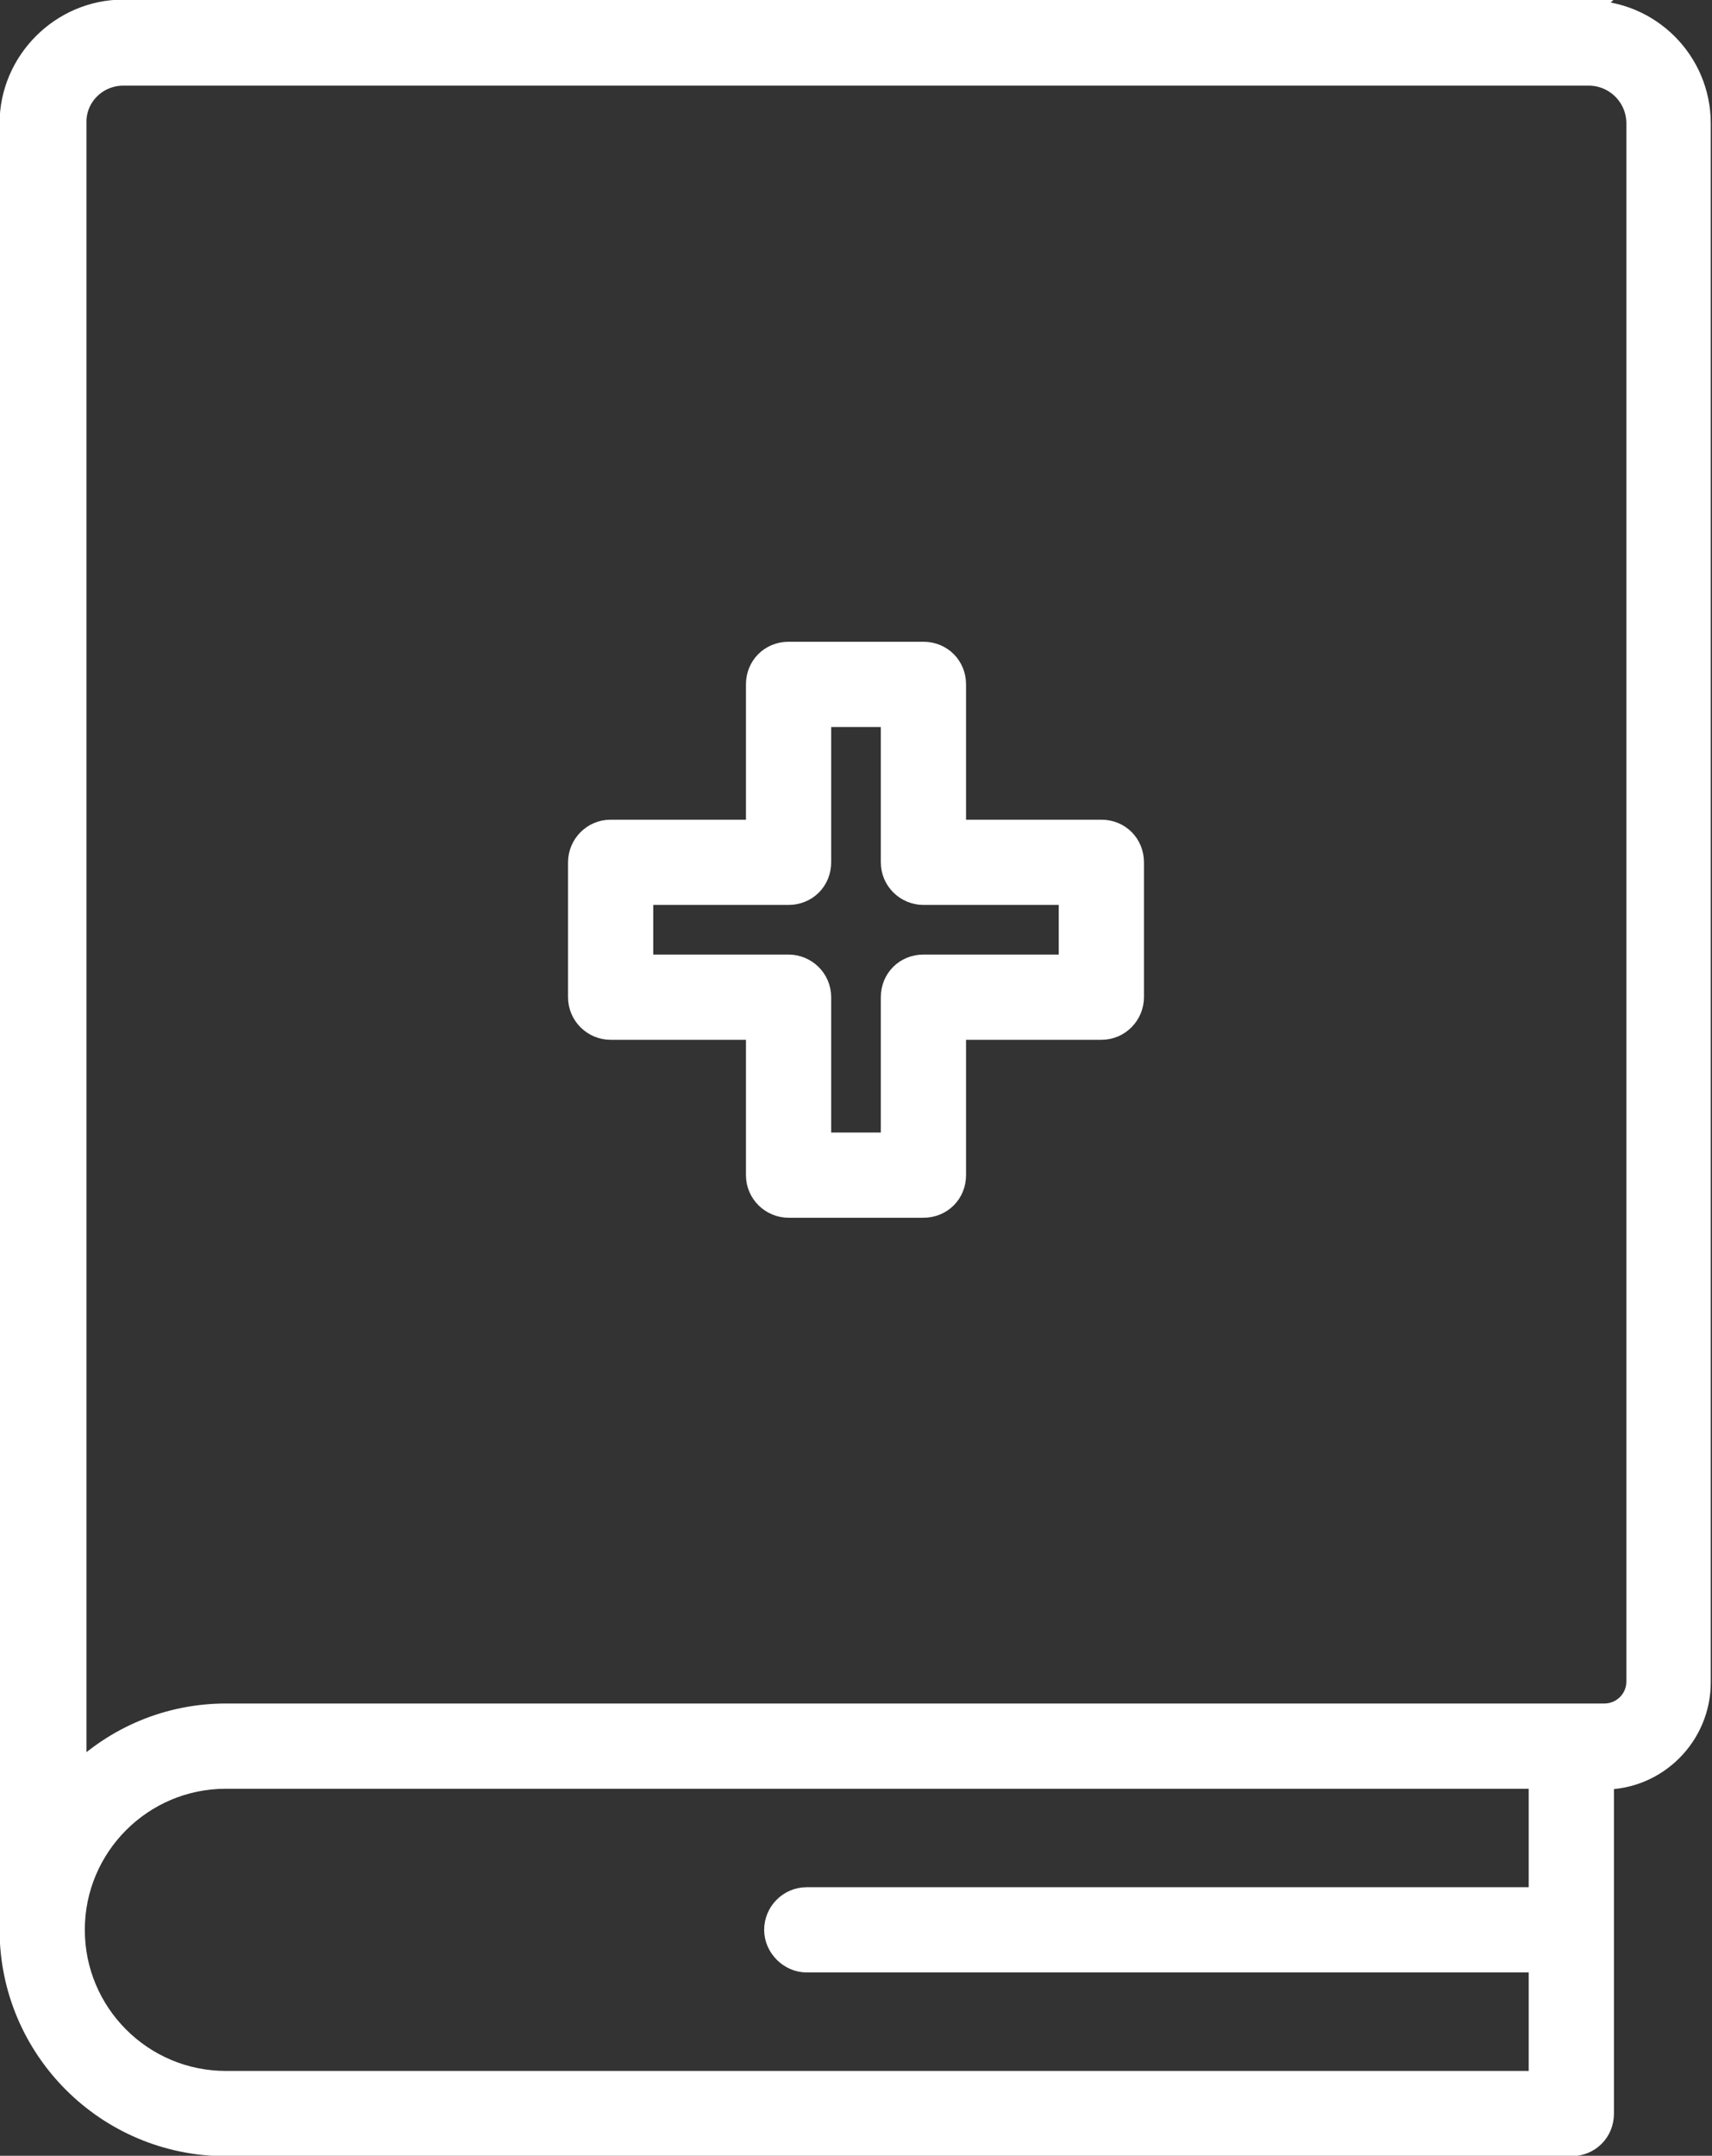
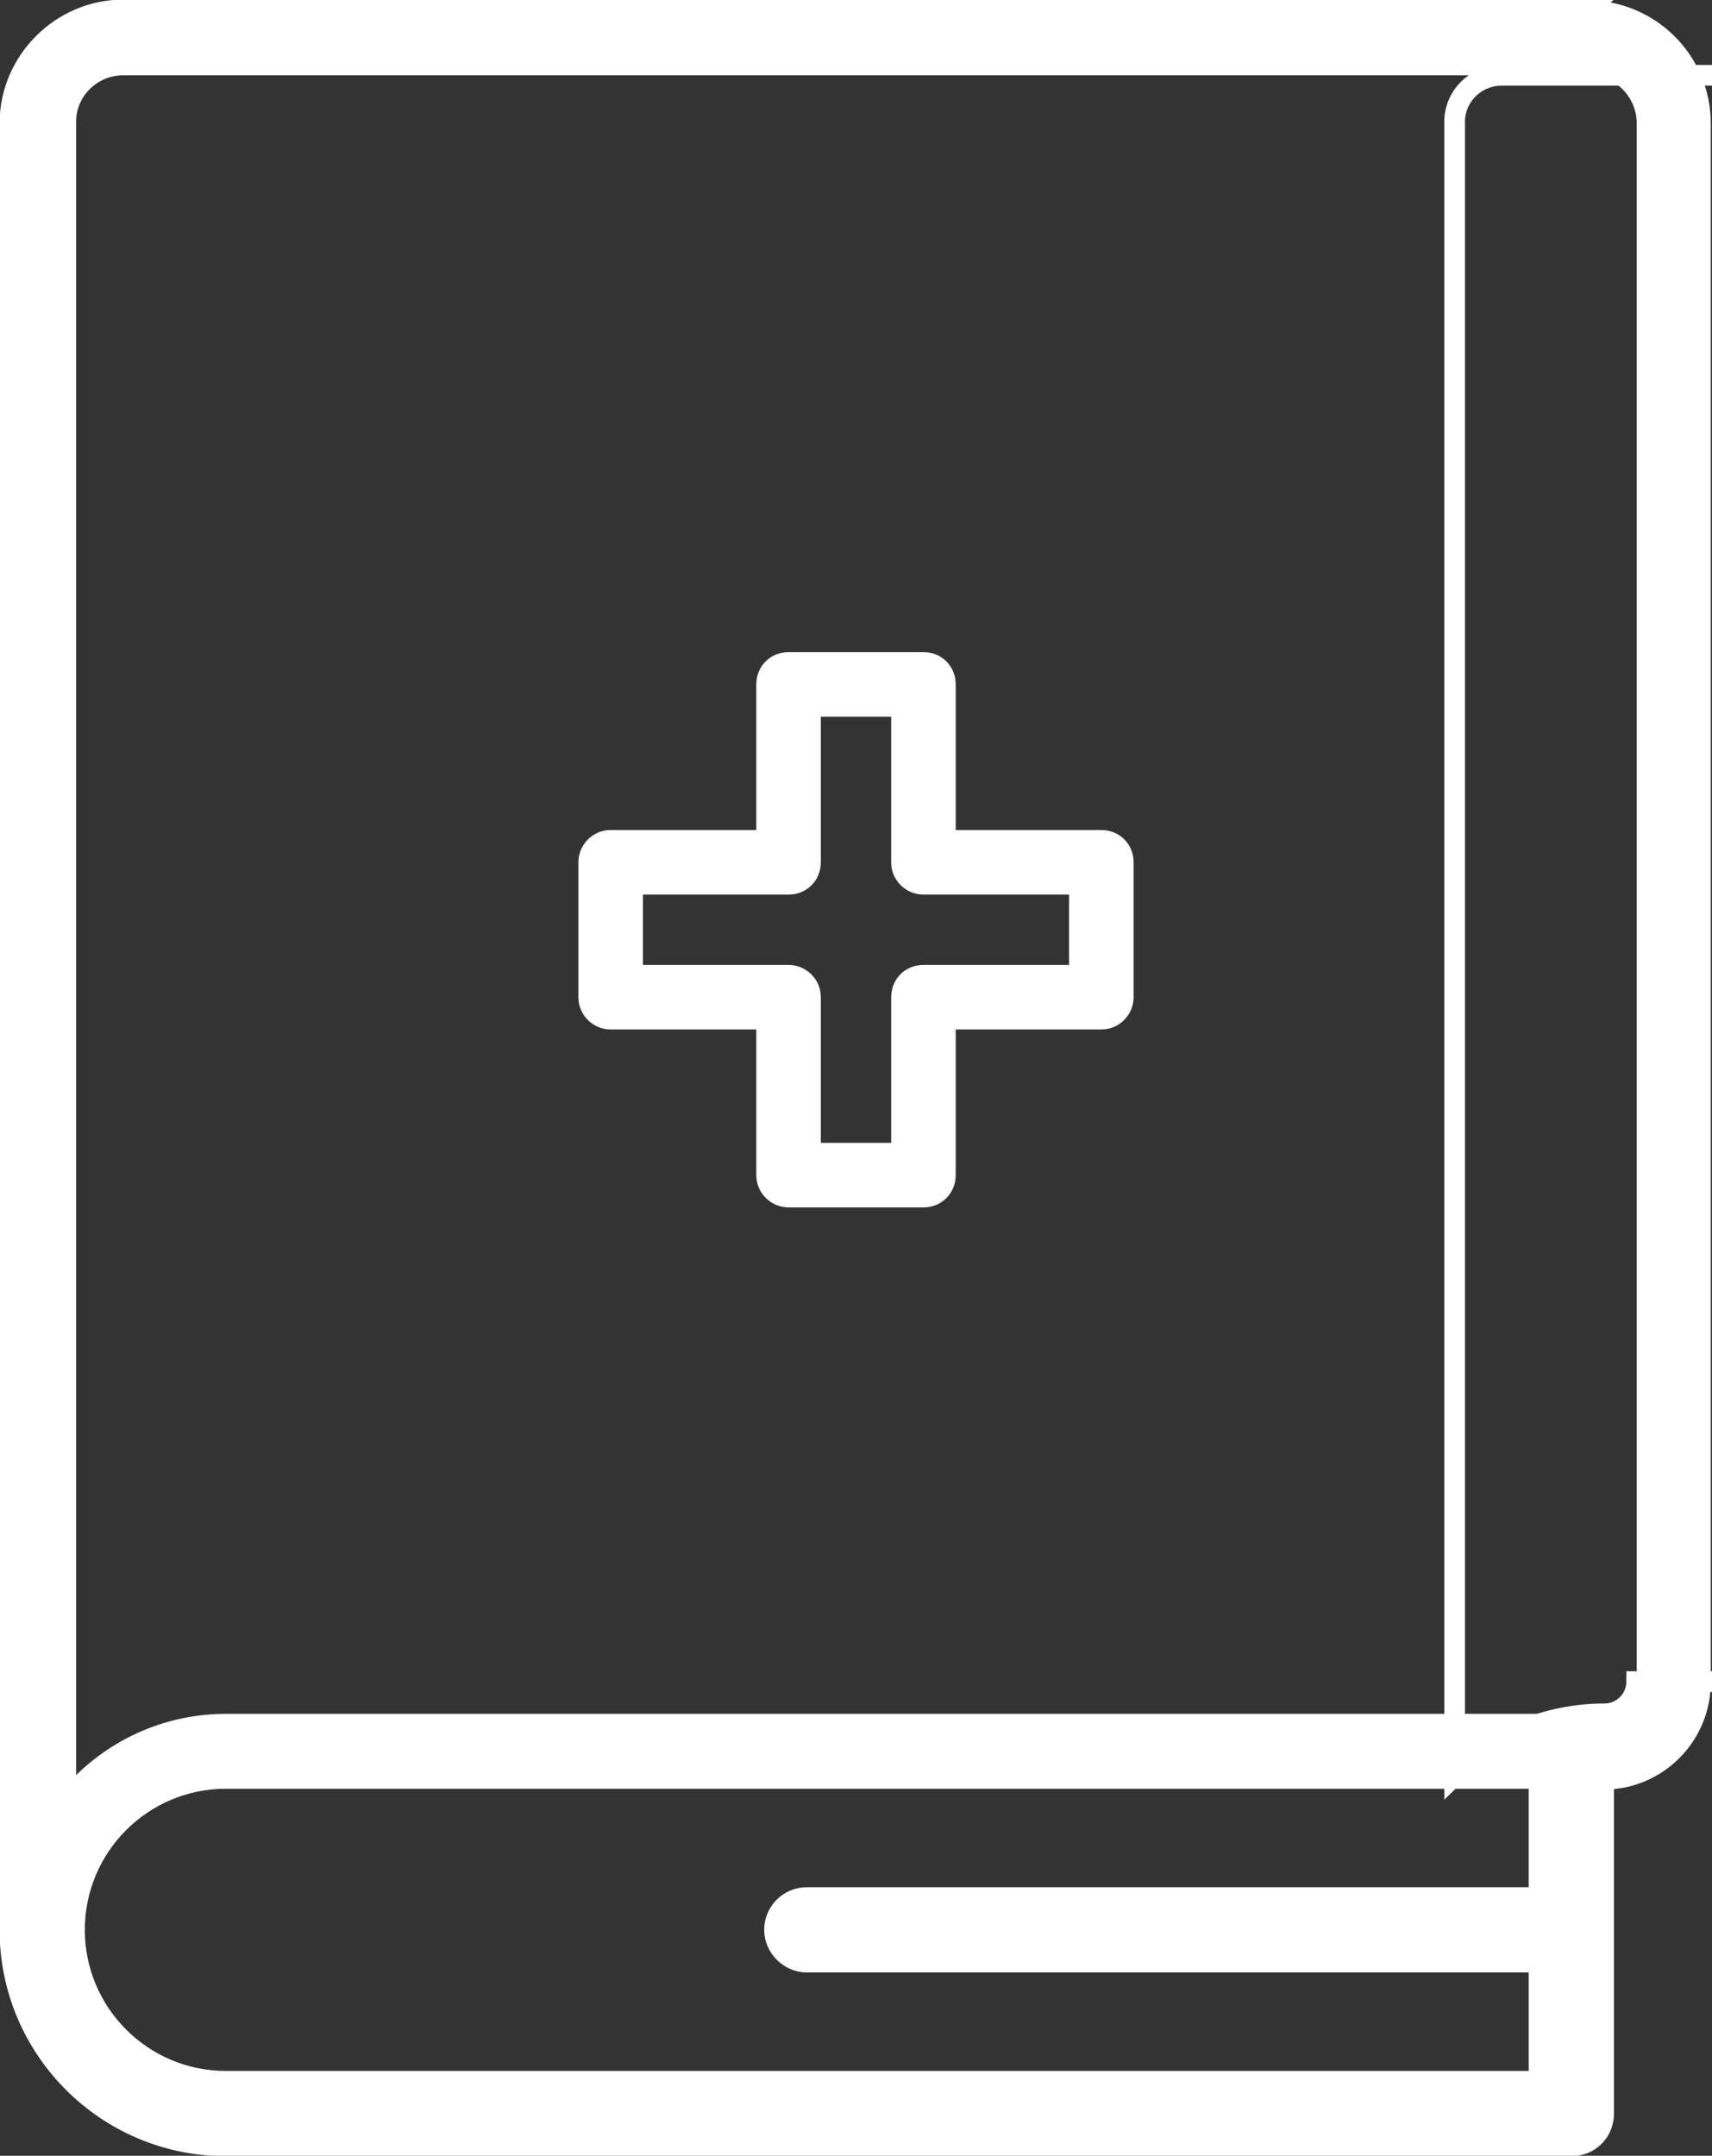
<svg xmlns="http://www.w3.org/2000/svg" id="b" viewBox="0 0 20.69 26.05">
  <rect x="0" y="0" width="20.69" height="26.05" fill="#333333" stroke="none" />
  <defs>
    <style>.d{fill:#fff;}.e{fill:none;stroke:#fff;stroke-miterlimit:10;stroke-width:.25px;}</style>
  </defs>
  <g id="c">
    <path class="d" d="m19.2.12H1.49C.74.12.12.74.12,1.49v21.56c0,.09,0,.18,0,.27,0,1.44,1.17,2.61,2.61,2.61h16.26c.22,0,.39-.17.39-.39v-4.04h0c.65,0,1.17-.53,1.17-1.17V1.49c0-.75-.61-1.36-1.36-1.36h0ZM2.73,25.15c-1.01,0-1.83-.82-1.83-1.83s.82-1.83,1.83-1.83h15.87v1.44h-8.85c-.22,0-.39.18-.39.39s.18.39.39.39h8.85v1.44H2.73Zm17.05-4.83c0,.22-.18.39-.39.39H2.73c-.7,0-1.34.28-1.81.74V1.49c-.01-.32.25-.58.57-.58h17.71c.32,0,.58.26.58.58v18.83h0Z" />
-     <path class="e" d="m19.2.12H1.49C.74.12.12.74.12,1.49v21.56c0,.09,0,.18,0,.27,0,1.44,1.17,2.61,2.61,2.61h16.26c.22,0,.39-.17.39-.39v-4.04h0c.65,0,1.17-.53,1.17-1.17V1.49c0-.75-.61-1.36-1.36-1.36h0ZM2.73,25.15c-1.01,0-1.83-.82-1.83-1.83s.82-1.83,1.83-1.83h15.87v1.44h-8.85c-.22,0-.39.18-.39.39s.18.39.39.39h8.85v1.44H2.73Zm17.05-4.83c0,.22-.18.39-.39.39H2.73c-.7,0-1.34.28-1.81.74V1.49c-.01-.32.25-.58.57-.58h17.71c.32,0,.58.26.58.58v18.83h0Z" />
+     <path class="e" d="m19.2.12H1.49C.74.12.12.74.12,1.49v21.56c0,.09,0,.18,0,.27,0,1.44,1.17,2.61,2.61,2.61h16.26c.22,0,.39-.17.39-.39v-4.04h0c.65,0,1.17-.53,1.17-1.17V1.49c0-.75-.61-1.36-1.36-1.36h0ZM2.73,25.15c-1.01,0-1.83-.82-1.83-1.83s.82-1.83,1.83-1.83h15.87v1.44h-8.85c-.22,0-.39.18-.39.39s.18.39.39.39h8.85v1.44H2.73Zm17.05-4.83c0,.22-.18.39-.39.39c-.7,0-1.34.28-1.81.74V1.49c-.01-.32.25-.58.57-.58h17.71c.32,0,.58.26.58.58v18.83h0Z" />
    <path class="d" d="m11.16,7.88h-1.63c-.22,0-.39.17-.39.39v1.76h-1.76c-.22,0-.39.18-.39.39v1.63c0,.22.18.39.39.39h1.76v1.76c0,.22.18.39.39.39h1.63c.22,0,.39-.17.39-.39v-1.76h1.76c.22,0,.39-.18.39-.39v-1.63c0-.22-.17-.39-.39-.39h-1.76v-1.76c0-.22-.17-.39-.39-.39h0Zm1.76,2.93v.85h-1.76c-.22,0-.39.17-.39.39v1.76h-.85v-1.76c0-.22-.18-.39-.39-.39h-1.76v-.85h1.76c.22,0,.39-.17.39-.39v-1.76h.85v1.76c0,.22.18.39.39.39h1.76Z" />
-     <path class="e" d="m11.16,7.88h-1.63c-.22,0-.39.17-.39.39v1.76h-1.76c-.22,0-.39.18-.39.39v1.63c0,.22.18.39.39.39h1.76v1.76c0,.22.18.39.39.39h1.63c.22,0,.39-.17.39-.39v-1.76h1.76c.22,0,.39-.18.39-.39v-1.63c0-.22-.17-.39-.39-.39h-1.76v-1.76c0-.22-.17-.39-.39-.39h0Zm1.76,2.93v.85h-1.76c-.22,0-.39.17-.39.39v1.76h-.85v-1.76c0-.22-.18-.39-.39-.39h-1.76v-.85h1.76c.22,0,.39-.17.39-.39v-1.76h.85v1.76c0,.22.18.39.39.39h1.76Z" />
  </g>
</svg>